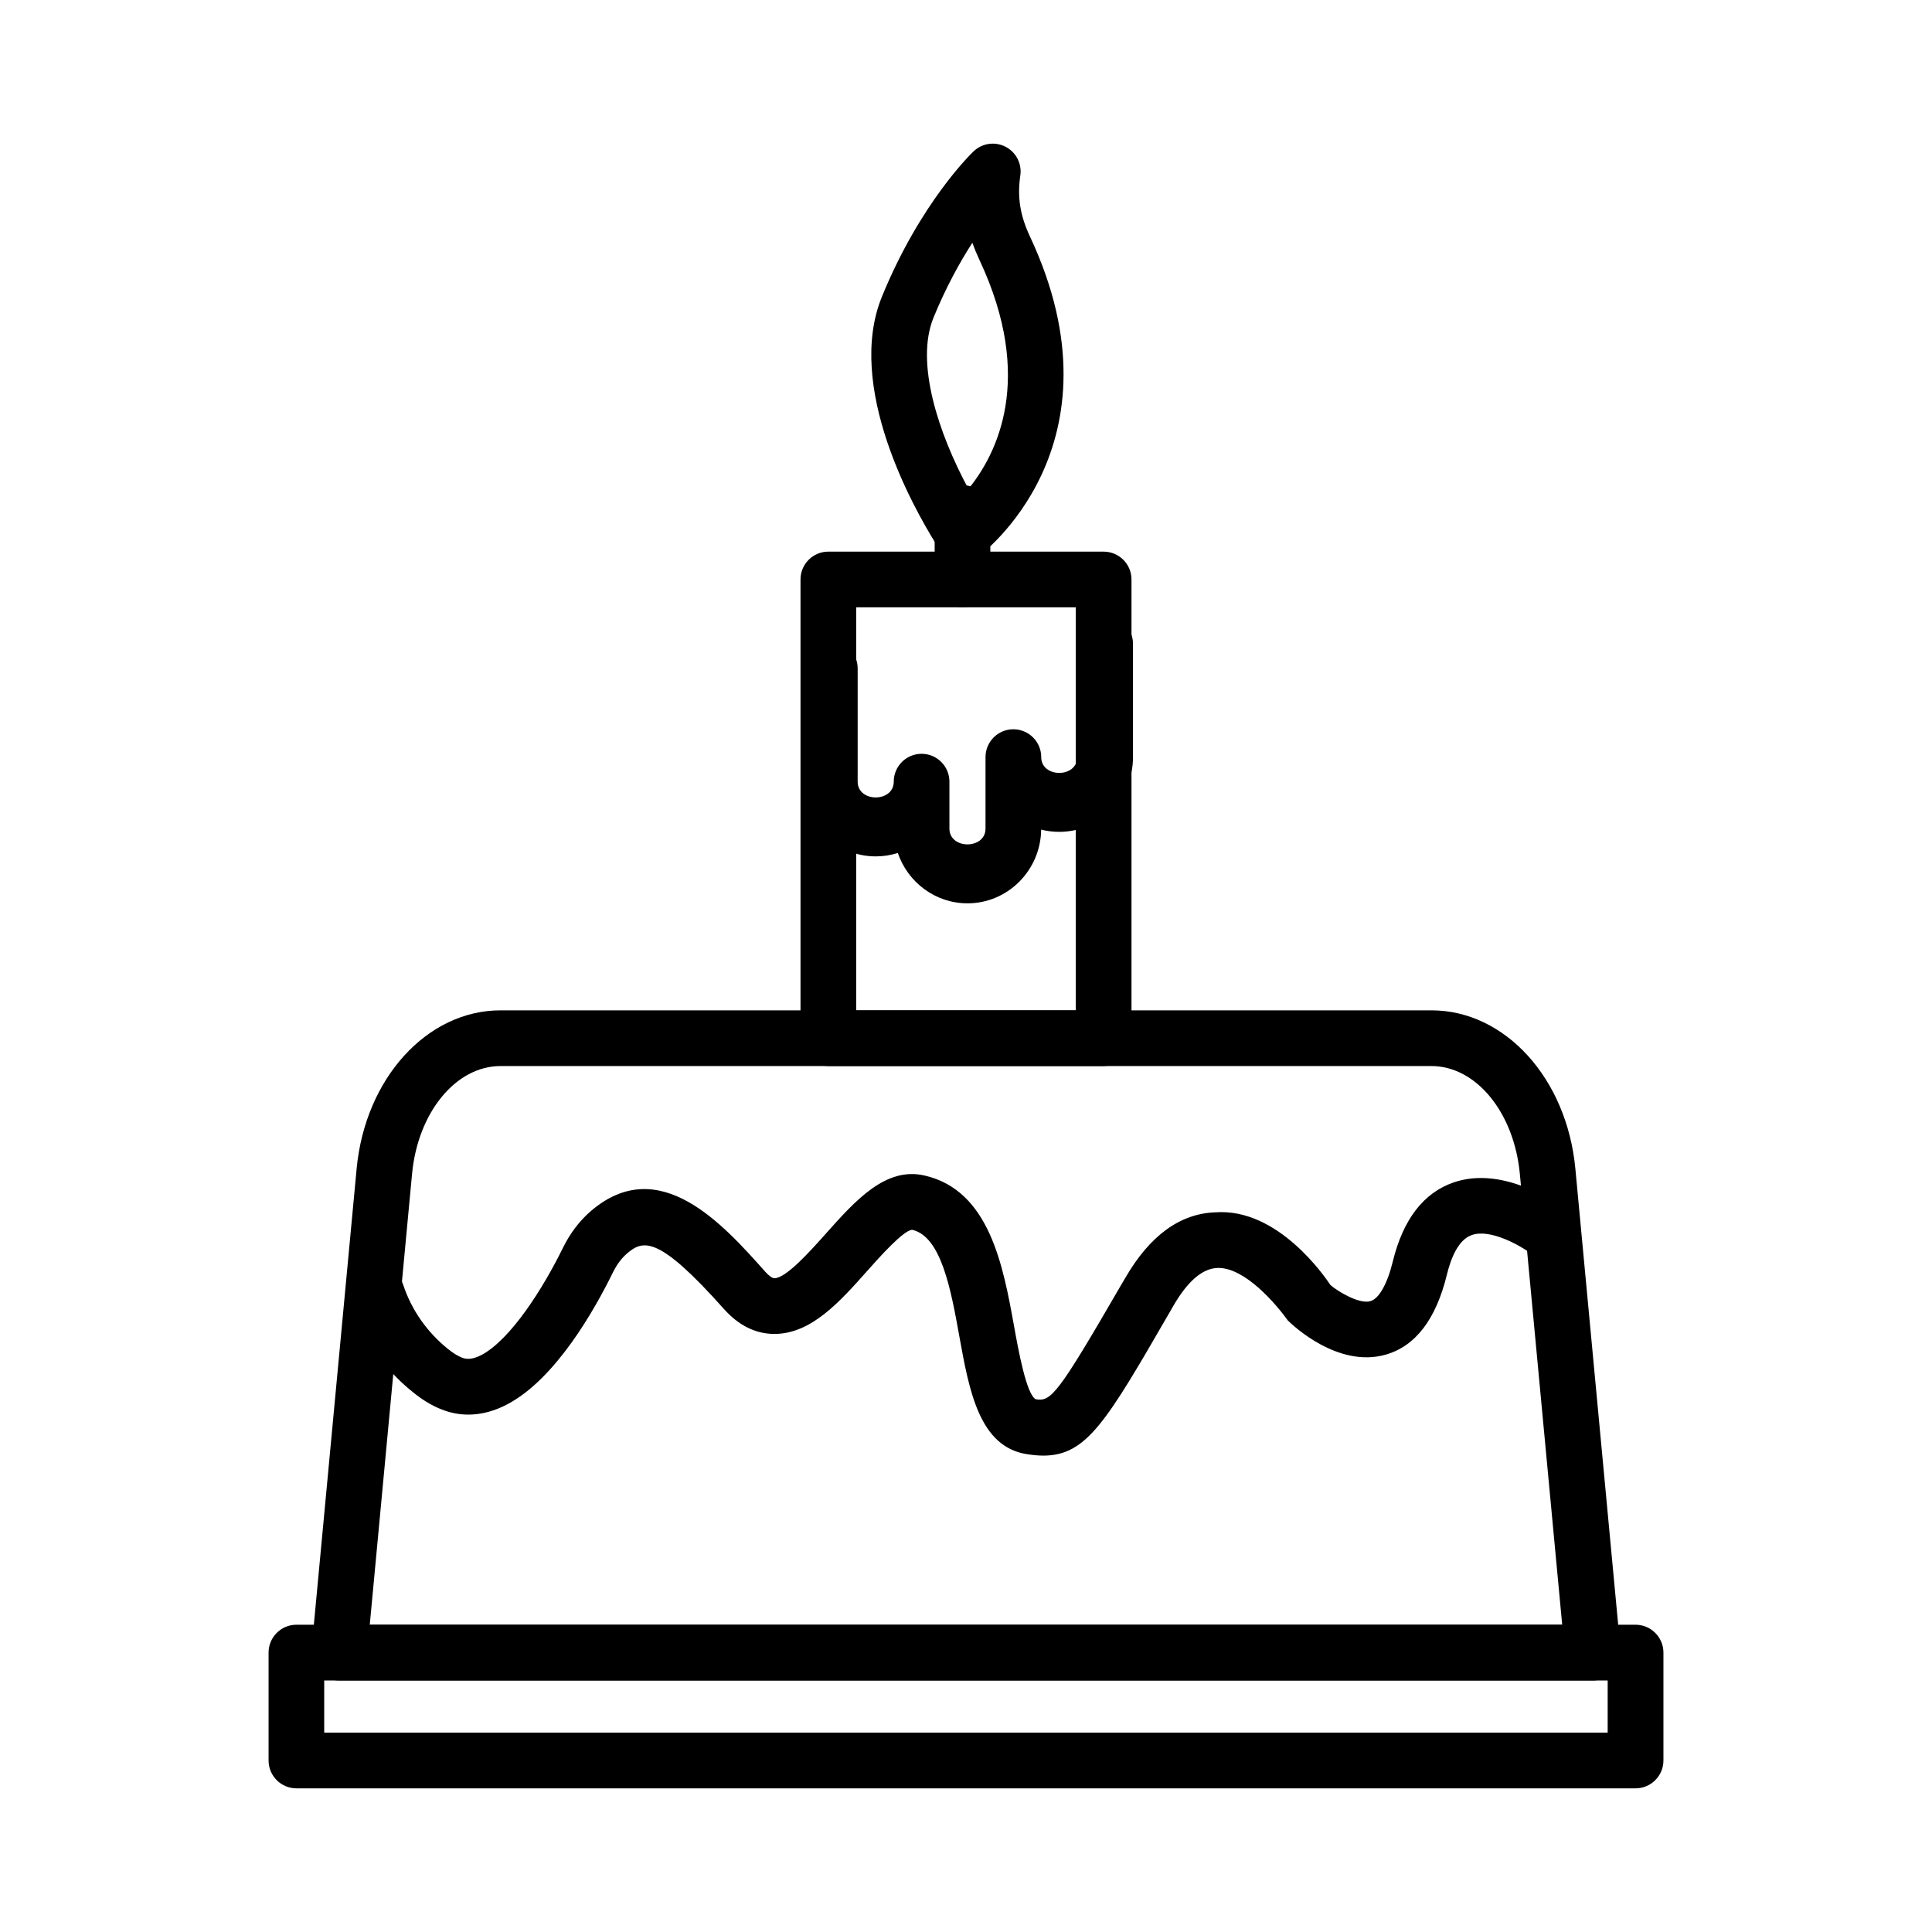
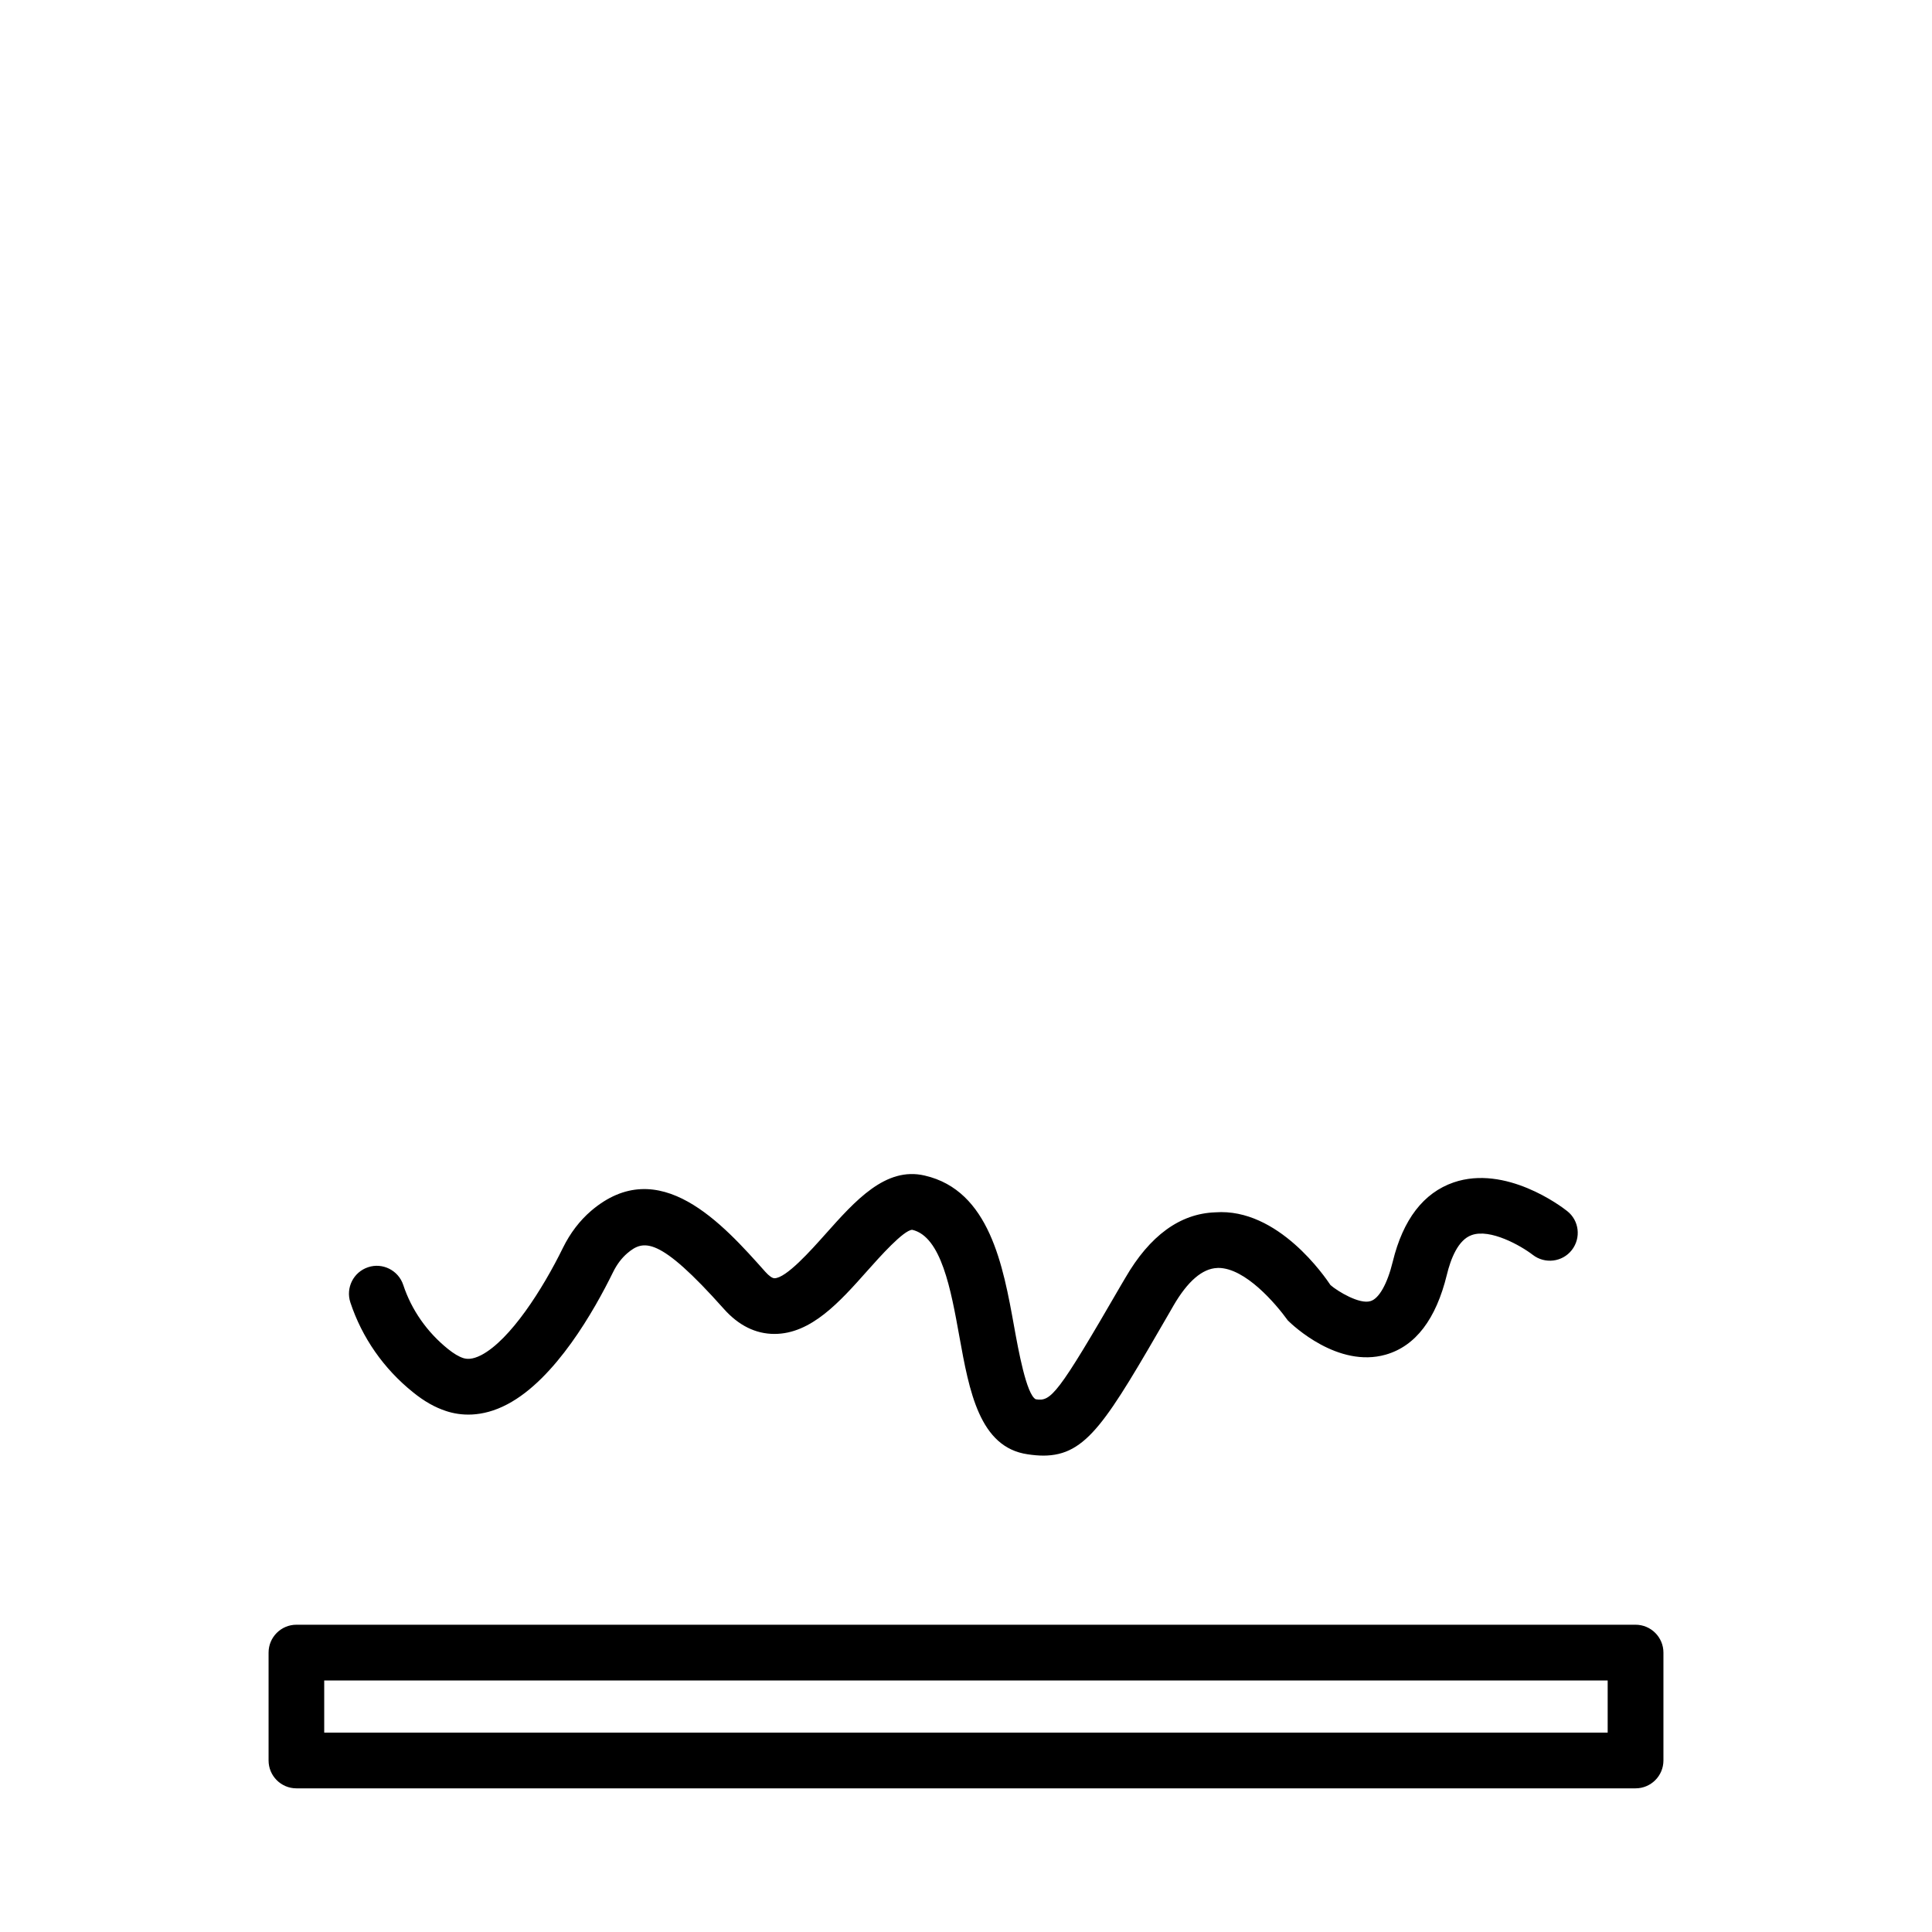
<svg xmlns="http://www.w3.org/2000/svg" fill="#000000" width="800px" height="800px" version="1.1" viewBox="144 144 512 512">
  <g>
    <path d="m577.44 617.93h-354.89c-4.07 0-7.375-3.312-7.375-7.387v-28.586c0-4.07 3.305-7.387 7.375-7.387h354.89c4.07 0 7.387 3.312 7.387 7.387v28.586c0 4.074-3.312 7.387-7.383 7.387zm-347.52-14.77h340.13v-13.816h-340.13z" />
-     <path d="m566.11 589.35h-332.22c-2.082 0-4.055-0.883-5.457-2.414-1.395-1.531-2.082-3.586-1.891-5.656l11.969-127.55c2.25-23.938 18.645-41.98 38.145-41.98h246.7c19.488 0 35.883 18.039 38.133 41.98l11.977 127.55c0.199 2.055-0.504 4.125-1.891 5.656-1.402 1.531-3.387 2.414-5.457 2.414zm-324.12-14.77h316.01l-11.223-119.48c-1.531-16.301-11.602-28.586-23.434-28.586h-246.7c-11.836 0-21.914 12.285-23.445 28.586z" />
-     <path d="m436.47 426.51h-72.953c-4.07 0-7.375-3.312-7.375-7.387v-121.56c0-4.07 3.305-7.375 7.375-7.375h72.953c4.07 0 7.387 3.305 7.387 7.375v121.56c0 4.07-3.312 7.383-7.387 7.383zm-65.574-14.762h58.191v-106.81h-58.191z" />
-     <path d="m399.07 292.79c-0.441 0-0.891-0.035-1.344-0.117-1.973-0.367-3.711-1.523-4.82-3.195-0.027-0.047-0.93-1.461-0.965-1.512-5.801-9.305-23.977-41.504-14.211-65.371 10.176-24.91 23.715-37.953 24.289-38.496 2.289-2.18 5.691-2.648 8.477-1.199 2.793 1.449 4.359 4.512 3.898 7.617-0.836 5.719-0.07 10.562 2.566 16.184 25.977 55.453-13.195 84.418-13.59 84.707-1.266 0.902-2.769 1.383-4.301 1.383zm2.613-84.457c-3.332 5.18-7.008 11.809-10.293 19.84-4.891 11.961 1.305 30.641 9.258 45.395 7.477-9.168 17.688-29.137 2.953-60.605-0.73-1.566-1.371-3.106-1.918-4.629z" />
-     <path d="m399.07 304.94c-4.07 0-7.375-3.305-7.375-7.375v-17.625c0-4.07 3.305-7.375 7.375-7.375 4.07 0 7.375 3.305 7.375 7.375v17.625c0 4.07-3.305 7.375-7.375 7.375z" />
    <path d="m420.49 529.75c-1.277 0-2.648-0.125-4.125-0.344-12.809-1.82-15.508-16.77-18.121-31.215-2.242-12.43-4.793-26.496-12.5-28.281-2.312 0.109-8.555 7.117-11.906 10.879-7.312 8.23-14.879 16.715-24.605 16.715-4.973 0-9.492-2.234-13.418-6.648-17.23-19.344-21.309-18.355-25.578-14.734-1.484 1.277-2.758 2.953-3.758 4.988-5 10.195-15.285 28.336-28.02 35.035-6.871 3.641-12.625 2.992-16.219 1.801-2.945-0.953-5.82-2.574-8.773-4.973-7.781-6.234-13.527-14.484-16.617-23.812-1.277-3.871 0.82-8.051 4.691-9.332 3.844-1.297 8.043 0.828 9.32 4.684 2.188 6.629 6.297 12.5 11.859 16.984 1.523 1.227 2.883 2.035 4.07 2.414 0.855 0.25 2.262 0.484 4.781-0.812 7.648-4.035 16.203-17.363 21.652-28.496 1.898-3.836 4.387-7.098 7.394-9.691 18.086-15.473 35 3.547 46.211 16.141 0.945 1.062 1.848 1.695 2.394 1.695 3.109 0 9.664-7.367 13.582-11.762 7.809-8.754 15.887-17.887 26.246-15.453 17.184 3.945 20.805 23.957 23.703 40.023 1.133 6.269 3.25 17.941 5.711 19.258 4.07 0.684 5.727-1.062 22.641-30.281l1.117-1.891c6.484-11.203 14.5-17.039 23.848-17.363 16.664-1.227 29.164 17.258 30.531 19.293 1.945 1.676 7.711 5.152 10.594 4.234 2.25-0.648 4.469-4.574 5.906-10.484 2.719-11.148 8.141-18.211 16.121-20.969 13.797-4.719 28.461 6.285 30.082 7.582 3.207 2.504 3.746 7.133 1.242 10.34-2.484 3.188-7.117 3.766-10.34 1.277-3.172-2.449-11.293-7.023-16.195-5.242-3.641 1.262-5.586 6.414-6.574 10.5-2.883 11.816-8.32 18.93-16.211 21.184-12.645 3.602-24.586-7.727-25.922-9.043-3.223-4.469-11.293-13.941-18.445-13.941-0.109 0-0.199 0-0.289 0.02-3.926 0.145-7.836 3.512-11.602 9.996l-1.098 1.91c-16.629 28.754-21.871 37.797-33.383 37.816z" />
-     <path d="m400.39 383.39c-8.539 0-15.816-5.586-18.461-13.348-1.855 0.594-3.82 0.91-5.856 0.91-10.773 0-19.535-8.891-19.535-19.812v-30.035c0-4.07 3.305-7.375 7.375-7.375 4.07 0 7.375 3.305 7.375 7.375v30.035c0 5.586 9.566 5.586 9.566 0 0-4.07 3.305-7.375 7.375-7.375 4.07 0 7.375 3.305 7.375 7.375v12.438c0 5.586 9.566 5.586 9.566 0v-18.941c0-4.07 3.305-7.375 7.375-7.375s7.387 3.305 7.387 7.375c0 5.586 9.547 5.586 9.547 0v-30.035c0-4.07 3.312-7.375 7.387-7.375 4.07 0 7.387 3.305 7.387 7.375v30.035c0 10.926-8.773 19.812-19.543 19.812-1.656 0-3.262-0.207-4.793-0.594-0.145 10.801-8.844 19.535-19.527 19.535z" />
  </g>
</svg>